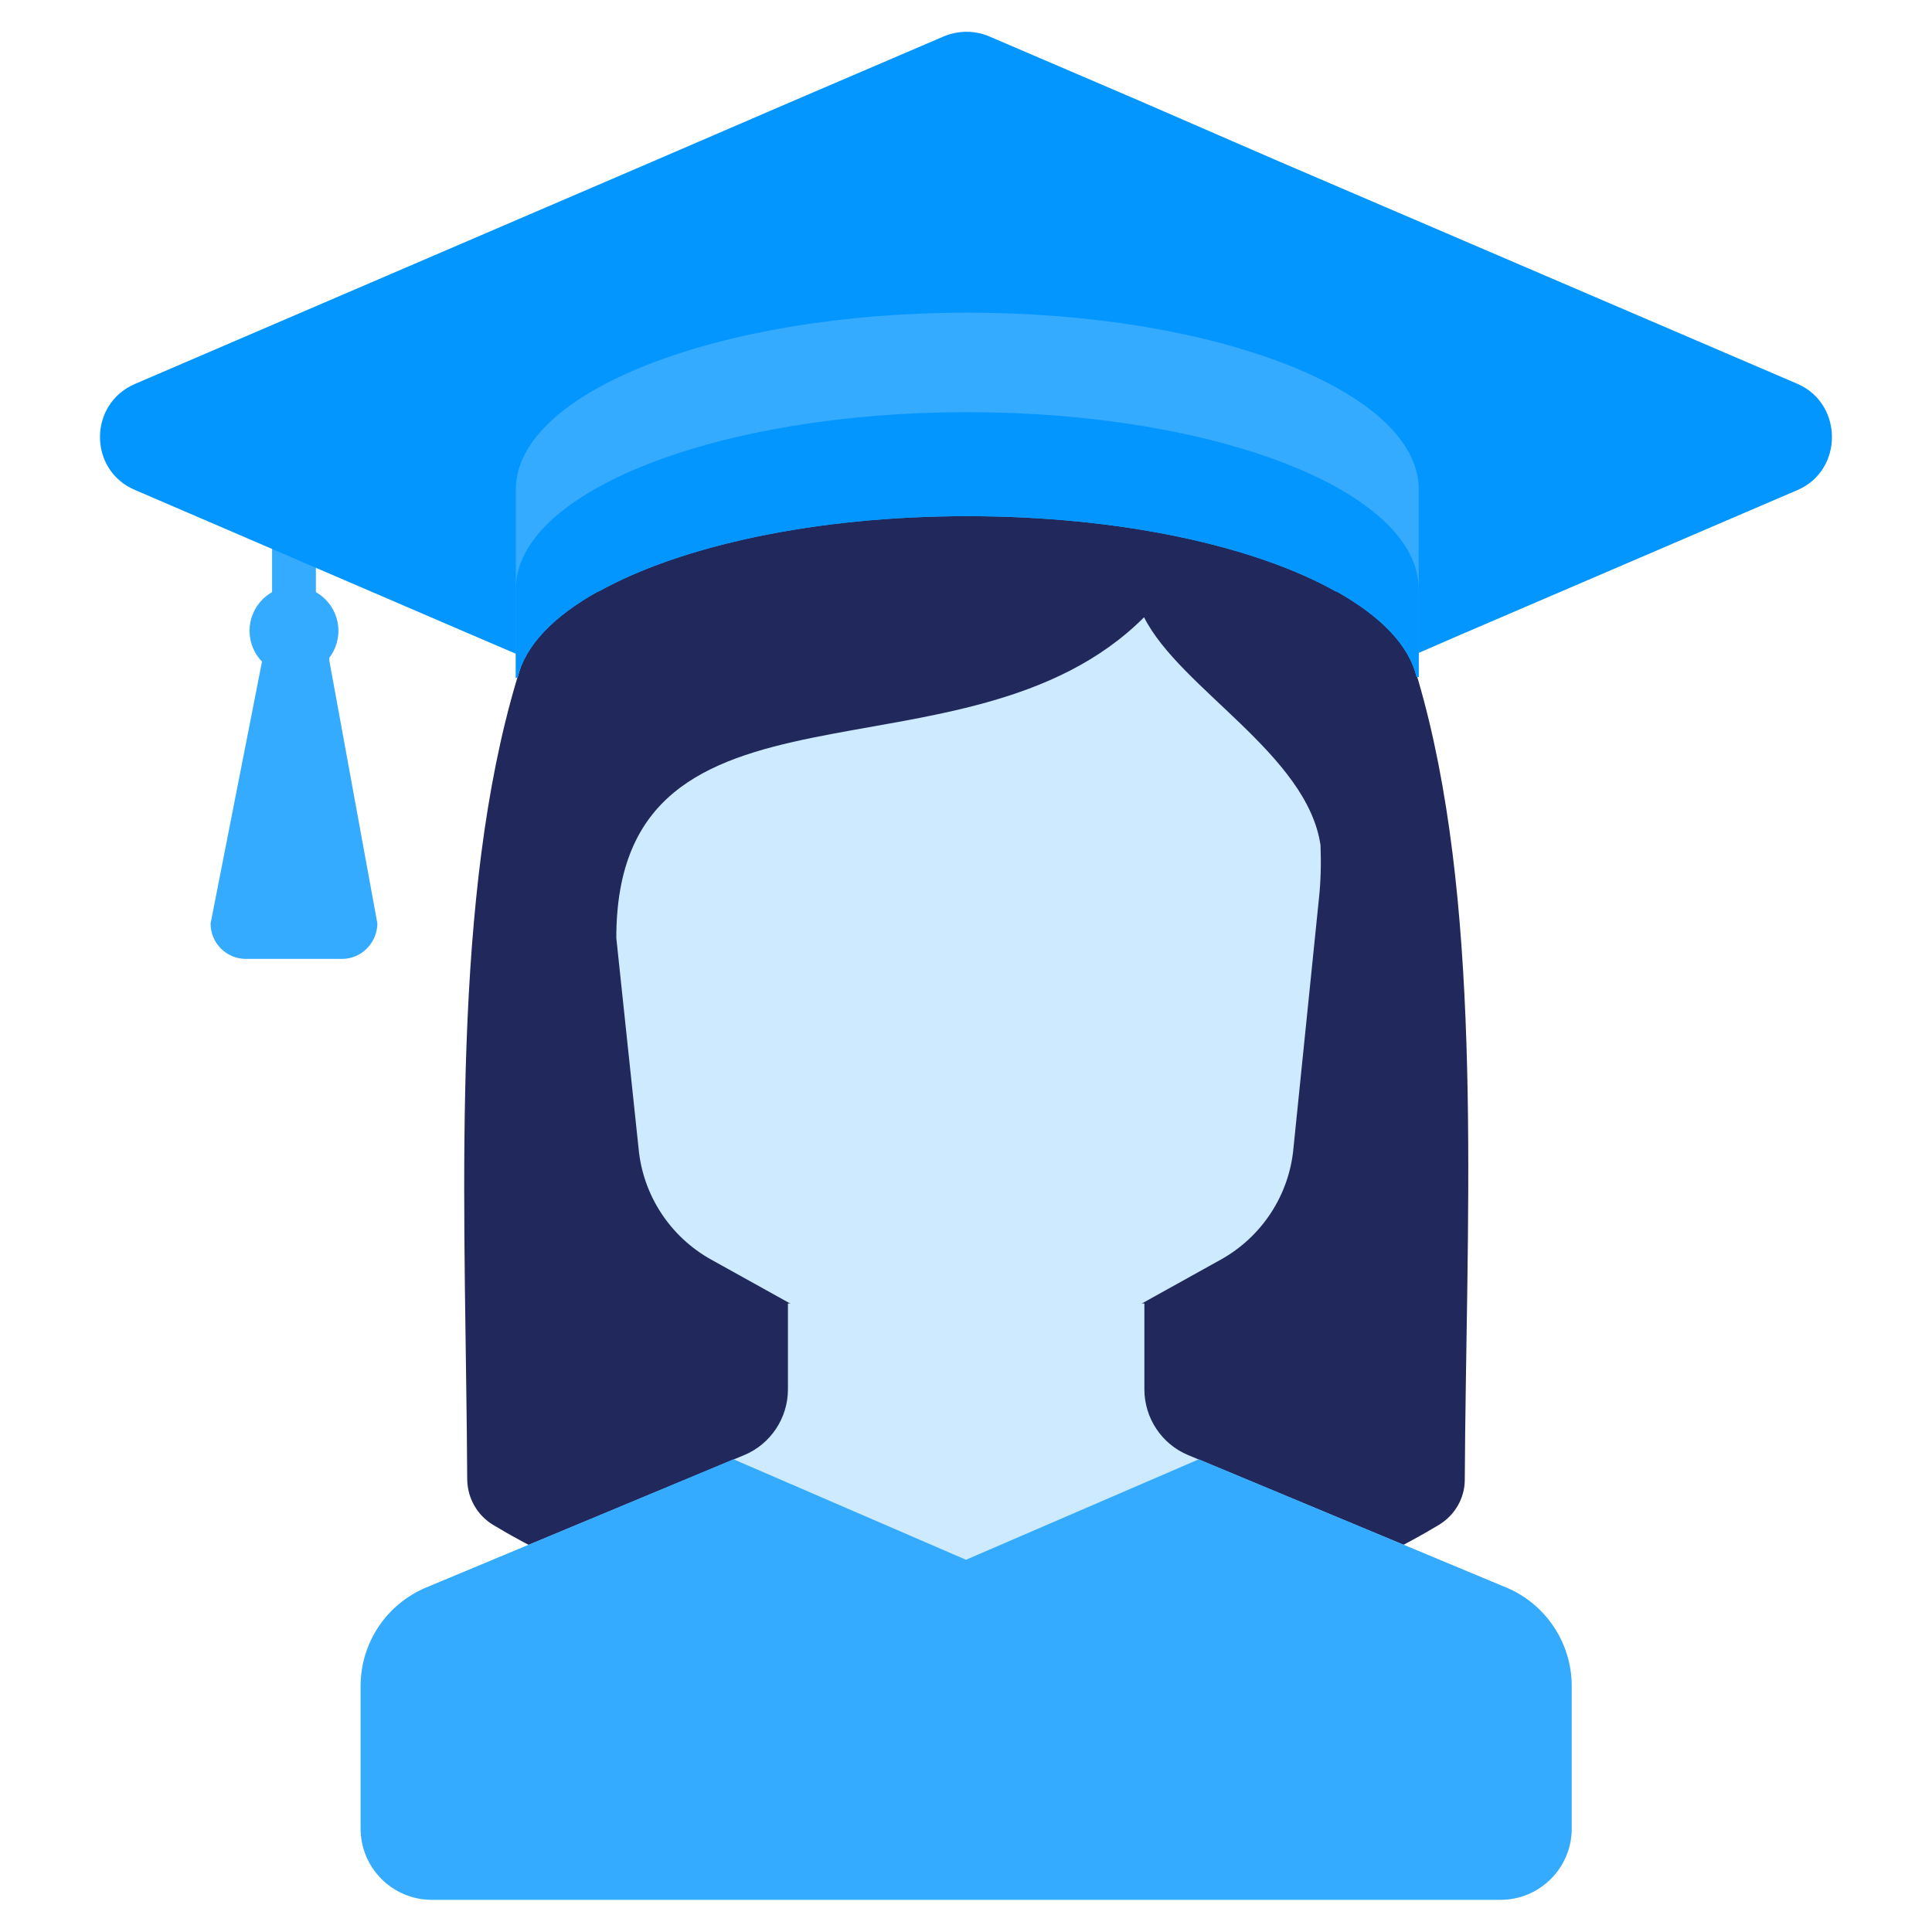
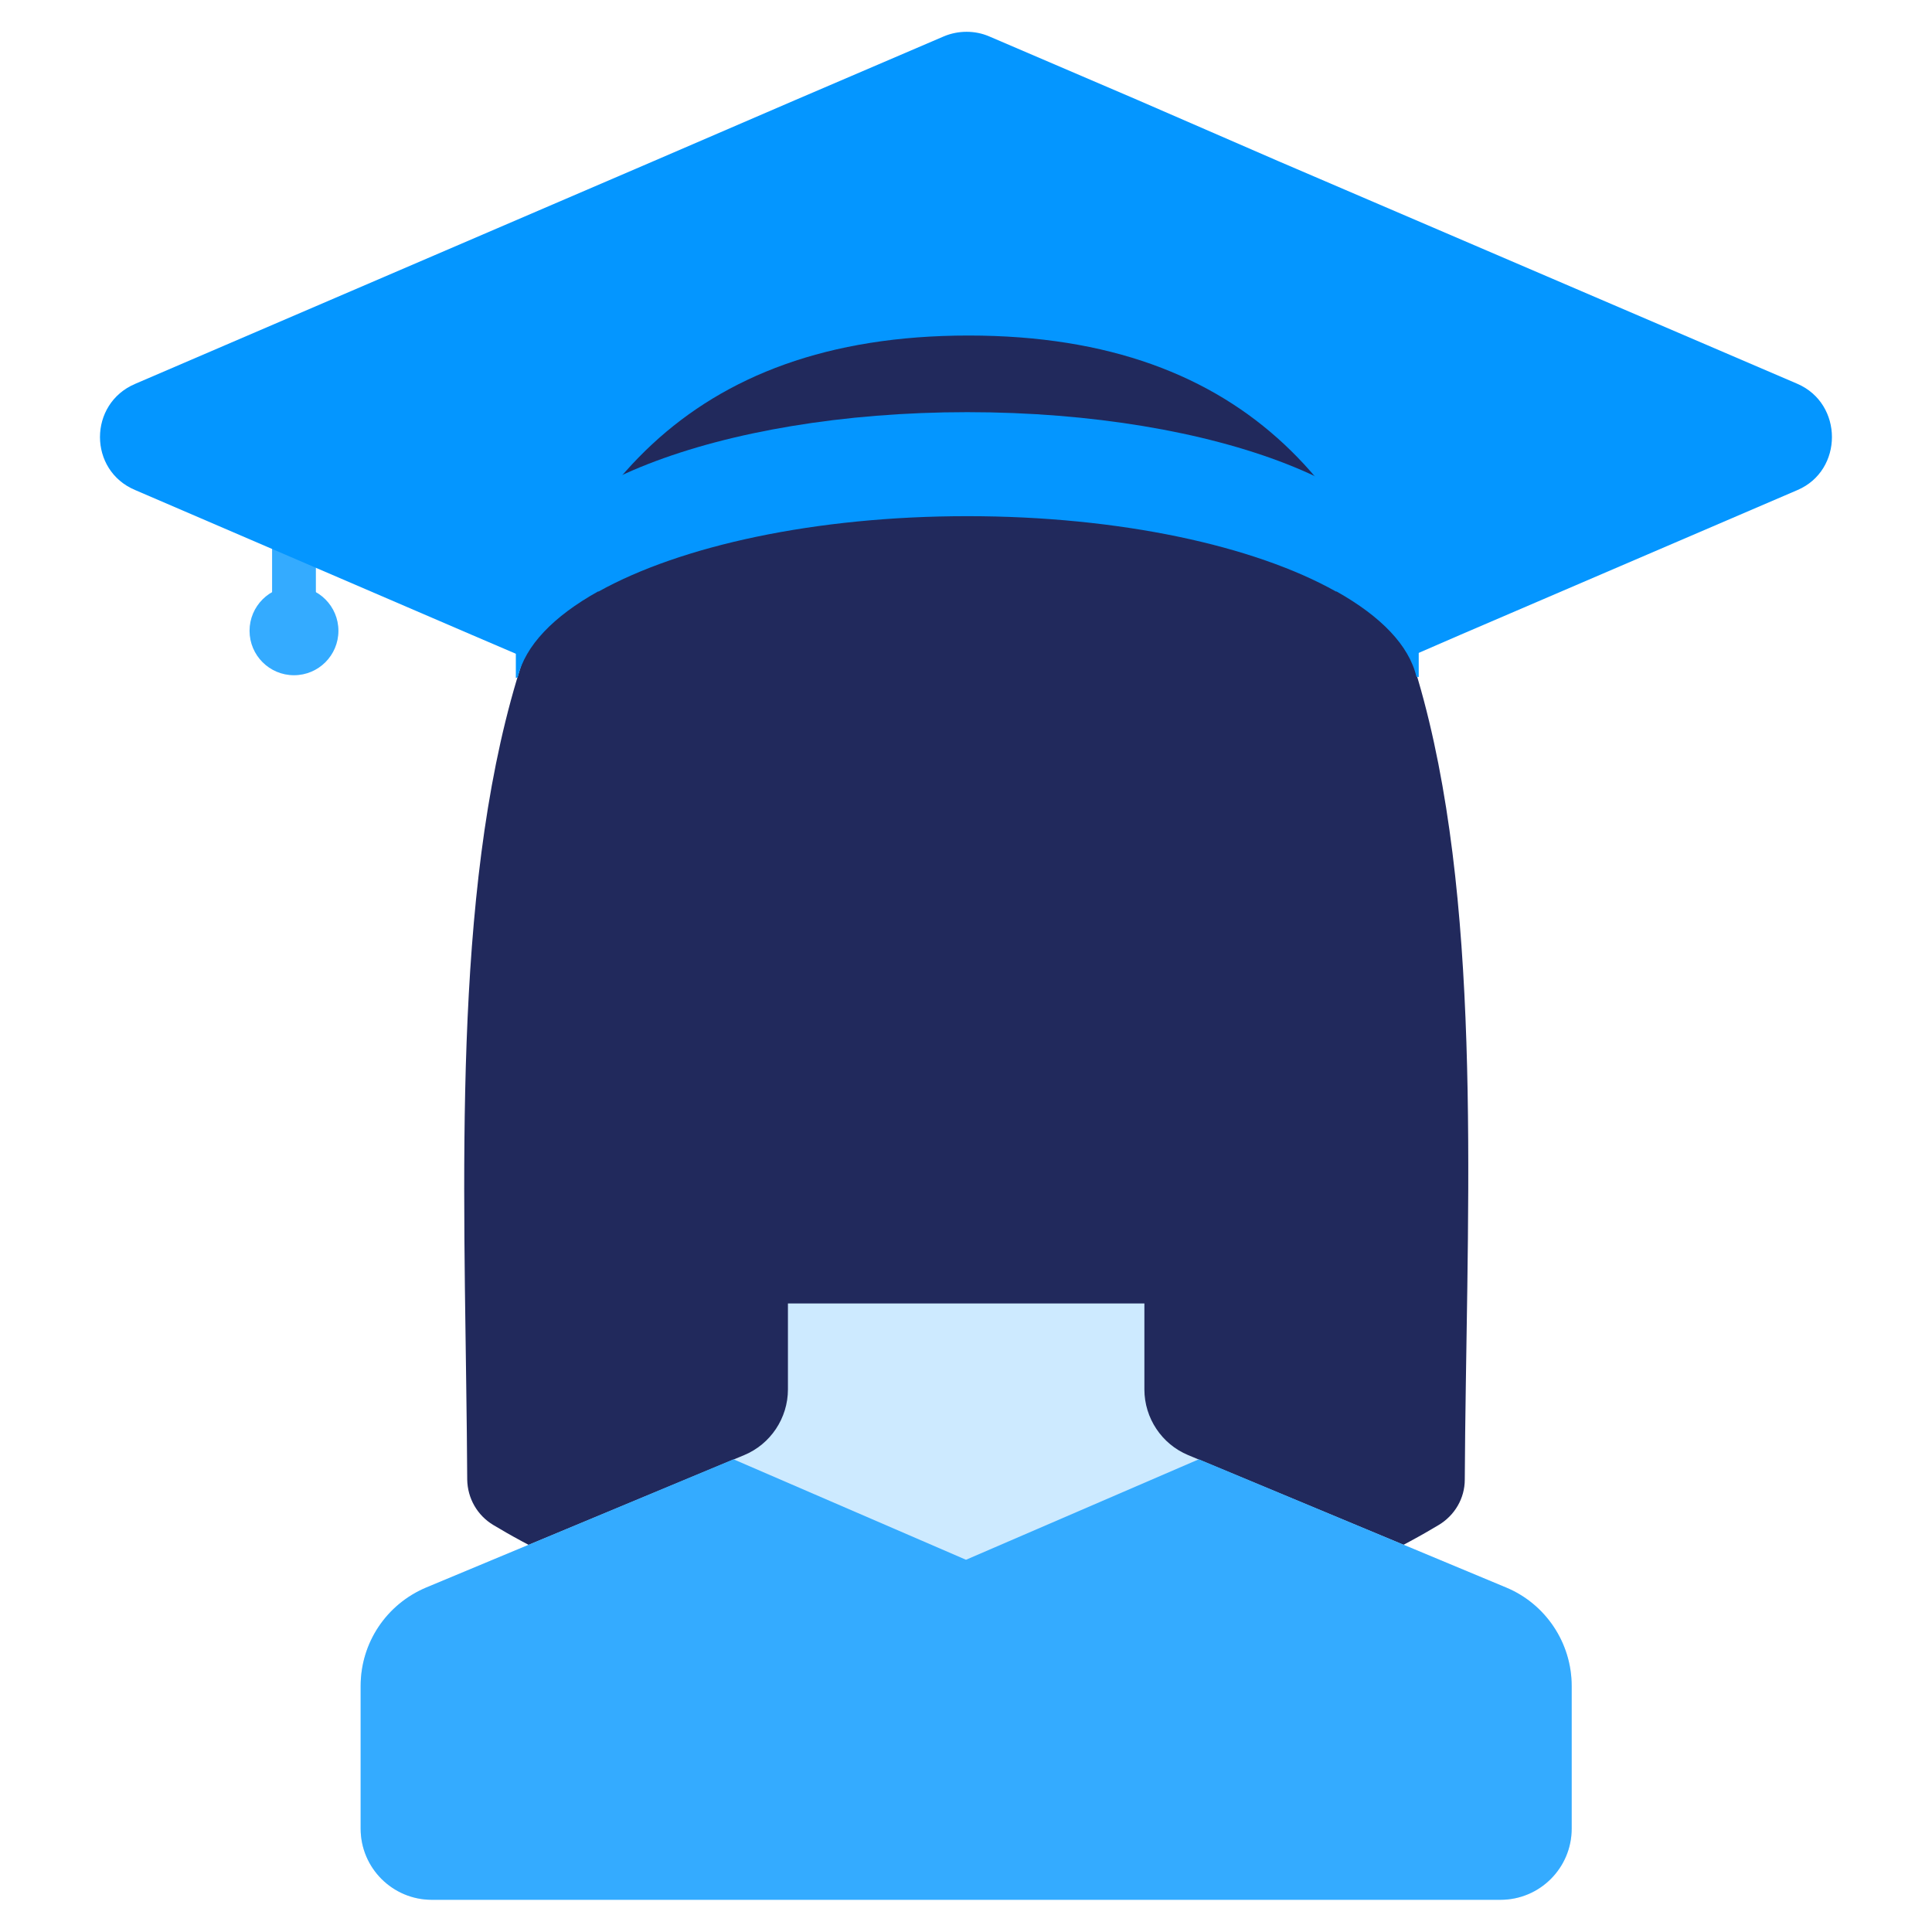
<svg xmlns="http://www.w3.org/2000/svg" version="1.1" x="0px" y="0px" viewBox="0 0 60 60" style="enable-background:new 0 0 60 60;" xml:space="preserve">
  <style type="text/css">
	.st0{display:none;}
	.st1{display:inline;opacity:0.25;fill:#FFFFFF;}
	.st2{fill:#CDEAFF;}
	.st3{fill:#34ABFF;}
	.st4{fill:#9BD5FF;}
	.st5{fill:#0496FF;}
	.st6{fill:none;stroke:#0496FF;stroke-width:1.5;stroke-linecap:round;stroke-linejoin:round;stroke-miterlimit:10;}
	.st7{fill:#68C0FF;}
	.st8{fill:#FFFFFF;}
	.st9{fill:#21295C;}
	.st10{fill:#A6A9C4;}
	.st11{fill:#7A7F9D;}
	.st12{fill:#4C547D;}
	.st13{fill:#028090;}
	.st14{fill:#54BDBE;}
	.st15{fill:#E8F1F2;}
	.st16{fill:#99CCD3;}
	.st17{fill:#3499A6;}
	.st18{fill:#98D7D8;}
	.st19{clip-path:url(#SVGID_2_);}
	.st20{clip-path:url(#SVGID_4_);fill:#CFD8DC;}
	.st21{clip-path:url(#SVGID_6_);}
	.st22{clip-path:url(#SVGID_8_);fill:#1E88E5;}
	.st23{clip-path:url(#SVGID_10_);}
	.st24{clip-path:url(#SVGID_12_);fill:#1E88E5;}
	.st25{clip-path:url(#SVGID_14_);}
	.st26{clip-path:url(#SVGID_16_);fill:#2196F3;}
	.st27{clip-path:url(#SVGID_18_);}
	.st28{clip-path:url(#SVGID_20_);fill:#BBDEFB;}
	.st29{clip-path:url(#SVGID_22_);}
	.st30{clip-path:url(#SVGID_24_);fill:#1565C0;}
	.st31{clip-path:url(#SVGID_26_);}
	.st32{clip-path:url(#SVGID_28_);fill:#E3F2FD;}
	.st33{clip-path:url(#SVGID_30_);}
	.st34{clip-path:url(#SVGID_32_);fill:#CFD8DC;}
	.st35{clip-path:url(#SVGID_34_);}
	.st36{clip-path:url(#SVGID_36_);fill:#42A5F5;}
	.st37{clip-path:url(#SVGID_38_);}
	.st38{clip-path:url(#SVGID_40_);fill:#BBDEFB;}
	.st39{clip-path:url(#SVGID_42_);}
	.st40{clip-path:url(#SVGID_44_);fill:#E3F2FD;}
	.st41{clip-path:url(#SVGID_46_);}
	.st42{clip-path:url(#SVGID_48_);fill:#CFD8DC;}
	.st43{clip-path:url(#SVGID_50_);}
	.st44{clip-path:url(#SVGID_52_);fill:#42A5F5;}
	.st45{clip-path:url(#SVGID_54_);}
	.st46{clip-path:url(#SVGID_56_);fill:#BBDEFB;}
	.st47{clip-path:url(#SVGID_58_);}
	.st48{clip-path:url(#SVGID_60_);fill:#E3F2FD;}
	.st49{clip-path:url(#SVGID_62_);}
	.st50{clip-path:url(#SVGID_64_);fill:#CFD8DC;}
	.st51{clip-path:url(#SVGID_66_);}
	.st52{clip-path:url(#SVGID_68_);fill:#546E7A;}
	.st53{clip-path:url(#SVGID_70_);}
	.st54{clip-path:url(#SVGID_72_);fill:#546E7A;}
	.st55{clip-path:url(#SVGID_74_);}
	.st56{clip-path:url(#SVGID_76_);fill:#546E7A;}
	.st57{clip-path:url(#SVGID_78_);}
	.st58{clip-path:url(#SVGID_80_);fill:#2196F3;}
	.st59{clip-path:url(#SVGID_82_);}
	.st60{clip-path:url(#SVGID_84_);fill:#3F51B5;}
	.st61{clip-path:url(#SVGID_86_);}
	.st62{clip-path:url(#SVGID_88_);fill:#FFFFFF;}
	.st63{clip-path:url(#SVGID_90_);}
	.st64{clip-path:url(#SVGID_92_);fill:#CFD8DC;}
	.st65{clip-path:url(#SVGID_94_);}
	.st66{clip-path:url(#SVGID_96_);fill:#42A5F5;}
	.st67{clip-path:url(#SVGID_98_);}
	.st68{clip-path:url(#SVGID_100_);fill:#BBDEFB;}
	.st69{clip-path:url(#SVGID_102_);}
	.st70{clip-path:url(#SVGID_104_);fill:#E3F2FD;}
	.st71{clip-path:url(#SVGID_106_);}
	.st72{clip-path:url(#SVGID_108_);fill:#CFD8DC;}
	.st73{clip-path:url(#SVGID_110_);}
	.st74{clip-path:url(#SVGID_112_);fill:#42A5F5;}
	.st75{clip-path:url(#SVGID_114_);}
	.st76{clip-path:url(#SVGID_116_);fill:#BBDEFB;}
	.st77{clip-path:url(#SVGID_118_);}
	.st78{clip-path:url(#SVGID_120_);fill:#E3F2FD;}
	.st79{clip-path:url(#SVGID_122_);}
	.st80{clip-path:url(#SVGID_124_);}
	.st81{opacity:0.21;clip-path:url(#SVGID_126_);}
	.st82{clip-path:url(#SVGID_128_);fill:#3C3C3C;}
	.st83{clip-path:url(#SVGID_126_);fill:#FFFFFF;}
	.st84{clip-path:url(#SVGID_126_);fill:#028090;}
	.st85{clip-path:url(#SVGID_126_);fill:#3D3D3D;}
	.st86{clip-path:url(#SVGID_124_);fill:#54BDBE;}
	.st87{clip-path:url(#SVGID_124_);fill:#E8F1F2;}
	.st88{clip-path:url(#SVGID_124_);fill:#F9BC14;}
	.st89{fill:#D3D4DE;}
	.st90{fill:#67B3BC;}
	.st91{fill:none;stroke:#0496FF;stroke-miterlimit:10;stroke-dasharray:1.961,1.961;}
	.st92{fill:none;stroke:#0496FF;stroke-miterlimit:10;}
	.st93{fill:none;stroke:#0496FF;stroke-miterlimit:10;stroke-dasharray:2.064,2.064;}
	.st94{fill:none;stroke:#0496FF;stroke-miterlimit:10;stroke-dasharray:1.865,1.865;}
	.st95{fill:none;stroke:#0496FF;stroke-width:2;stroke-linecap:round;stroke-linejoin:round;stroke-dasharray:0.25,3.003;}
	.st96{fill:none;stroke:#0496FF;stroke-width:2;stroke-linecap:round;stroke-linejoin:round;}
	.st97{fill:none;stroke:#0496FF;stroke-width:2;stroke-linecap:round;stroke-linejoin:round;stroke-dasharray:0.256,3.069;}
	.st98{fill:none;stroke:#0496FF;stroke-width:2;stroke-linecap:round;stroke-linejoin:round;stroke-dasharray:0.244,2.93;}
	.st99{fill:none;stroke:#7A7F9D;stroke-miterlimit:10;}
	.st100{fill:none;stroke:#0496FF;stroke-width:2;stroke-miterlimit:10;}
	.st101{fill:#BBE5E5;}
	.st102{fill:#76CACB;}
	.st103{fill:#DDF2F2;}
	.st104{fill:#CCE5E9;}
	.st105{opacity:0.21;fill:#3C3C3C;}
	.st106{opacity:0.21;}
	.st107{fill:#3C3C3C;}
	.st108{fill:#FFDCDC;}
	.st109{fill:#222C58;}
	.st110{fill:#FFD673;}
	.st111{fill:#F9BC15;}
	.st112{fill:#26AF89;}
	.st113{fill:#EFC31A;}
	.st114{fill:#7F1D65;}
	.st115{fill:#2BB198;}
	.st116{fill:none;stroke:#0496FF;stroke-linecap:round;stroke-linejoin:round;stroke-miterlimit:10;}
	.st117{fill:none;stroke:#028090;stroke-linecap:round;stroke-linejoin:round;stroke-miterlimit:10;}
	.st118{fill:#C2E0E5;}
	.st119{fill:#3F3D3B;}
	.st120{clip-path:url(#SVGID_130_);fill:#0496FF;}
	.st121{clip-path:url(#SVGID_130_);fill:#21295C;}
	.st122{fill:#C4FFF9;}
	.st123{clip-path:url(#SVGID_132_);fill:#21295C;}
	.st124{clip-path:url(#SVGID_134_);fill:#0496FF;}
	.st125{clip-path:url(#SVGID_134_);fill:#21295C;}
	.st126{clip-path:url(#SVGID_136_);fill:#21295C;}
	.st127{fill:#FF495C;}
	.st128{clip-path:url(#SVGID_138_);}
	.st129{clip-path:url(#SVGID_140_);}
	.st130{clip-path:url(#SVGID_142_);fill:#FF495C;}
	.st131{fill:#FCDD89;}
	.st132{fill:#F9BC14;}
	.st133{fill:none;stroke:#0496FF;stroke-width:0.5;stroke-linecap:round;stroke-linejoin:round;}
	.st134{fill:#FAC32C;}
	.st135{fill:none;stroke:#0496FF;stroke-width:0.75;stroke-linecap:round;stroke-miterlimit:10;}
	.st136{fill:#88CAB7;}
	.st137{fill:#FBD772;}
	.st138{fill:#F2F2F2;}
	.st139{fill:none;stroke:#21295C;stroke-miterlimit:10;}
	.st140{fill:#FFFF00;}
	.st141{fill:#52489C;}
	.st142{opacity:0.1;}
	.st143{fill:#808080;}
	.st144{fill:#E6E6E6;}
	.st145{fill:#CCCCCC;}
	.st146{fill:#8ED0FF;}
	.st147{fill:#57B9FF;}
	.st148{clip-path:url(#SVGID_144_);}
	.st149{clip-path:url(#SVGID_146_);fill:#34ABFF;}
	.st150{clip-path:url(#SVGID_146_);fill:#0496FF;}
	.st151{clip-path:url(#SVGID_148_);}
	.st152{clip-path:url(#SVGID_150_);}
	.st153{clip-path:url(#SVGID_152_);fill:#9BD5FF;}
	.st154{clip-path:url(#SVGID_152_);fill:#E8F1F2;}
	.st155{clip-path:url(#SVGID_150_);fill:#0496FF;}
	.st156{clip-path:url(#SVGID_150_);fill:#9BD5FF;}
	.st157{clip-path:url(#SVGID_150_);fill:#21295C;}
	.st158{clip-path:url(#SVGID_154_);fill:#21295C;}
	.st159{clip-path:url(#SVGID_154_);fill:#E8F1F2;}
	.st160{clip-path:url(#SVGID_154_);fill:#9BD5FF;}
	.st161{clip-path:url(#SVGID_156_);}
	.st162{clip-path:url(#SVGID_158_);fill:#9BD5FF;}
	.st163{clip-path:url(#SVGID_158_);fill:#68C0FF;}
	.st164{clip-path:url(#SVGID_156_);fill:#0496FF;}
	.st165{clip-path:url(#SVGID_156_);fill:#9BD5FF;}
	.st166{clip-path:url(#SVGID_156_);fill:#21295C;}
	.st167{clip-path:url(#SVGID_160_);fill:#21295C;}
	.st168{clip-path:url(#SVGID_160_);fill:#68C0FF;}
	.st169{clip-path:url(#SVGID_160_);fill:#9BD5FF;}
	.st170{fill:#26A6FE;}
	.st171{fill:#0055A3;}
	.st172{clip-path:url(#SVGID_162_);}
	.st173{clip-path:url(#SVGID_164_);fill:#9BD5FF;}
	.st174{clip-path:url(#SVGID_164_);fill:#E8F1F2;}
	.st175{clip-path:url(#SVGID_162_);fill:#0496FF;}
	.st176{clip-path:url(#SVGID_162_);fill:#9BD5FF;}
	.st177{clip-path:url(#SVGID_162_);fill:#21295C;}
	.st178{clip-path:url(#SVGID_166_);fill:#21295C;}
	.st179{clip-path:url(#SVGID_166_);fill:#E8F1F2;}
	.st180{clip-path:url(#SVGID_166_);fill:#9BD5FF;}
	.st181{fill:#D6D6D6;}
	.st182{clip-path:url(#SVGID_168_);fill:#9BD5FF;}
	.st183{clip-path:url(#SVGID_168_);fill:#34ABFF;}
	.st184{clip-path:url(#SVGID_168_);fill:#68C0FF;}
	.st185{clip-path:url(#SVGID_168_);fill:#0496FF;}
	.st186{fill:none;stroke:#34ABFF;stroke-width:0.5;stroke-miterlimit:10;}
	.st187{stroke:#34ABFF;stroke-width:0.5;stroke-miterlimit:10;}
	.st188{fill:#E3EBF5;}
	.st189{fill:#E5B078;}
	.st190{clip-path:url(#SVGID_170_);}
	.st191{clip-path:url(#SVGID_172_);fill:#D6D6D6;}
	.st192{clip-path:url(#SVGID_172_);fill:#34ABFF;}
	.st193{clip-path:url(#SVGID_172_);fill:#0496FF;}
	.st194{clip-path:url(#SVGID_172_);fill:#21295C;}
	.st195{clip-path:url(#SVGID_172_);fill:#68C0FF;}
	.st196{clip-path:url(#SVGID_170_);fill:#21295C;}
	.st197{clip-path:url(#SVGID_174_);fill:#0496FF;}
	.st198{clip-path:url(#SVGID_174_);fill:#CDEAFF;}
	.st199{fill:none;}
	.st200{clip-path:url(#SVGID_176_);}
	.st201{clip-path:url(#SVGID_178_);fill:#E3EBF5;}
	.st202{clip-path:url(#SVGID_178_);fill:#E5B078;}
	.st203{clip-path:url(#SVGID_178_);fill:#21295C;}
	.st204{clip-path:url(#SVGID_178_);fill:#CDEAFF;}
	.st205{clip-path:url(#SVGID_178_);fill:#34ABFF;}
	.st206{clip-path:url(#SVGID_180_);fill:#0496FF;}
	.st207{clip-path:url(#SVGID_180_);fill:#CDEAFF;}
	.st208{clip-path:url(#SVGID_180_);fill:#9BD5FF;}
	.st209{clip-path:url(#SVGID_182_);fill:#E8F1F2;}
	.st210{clip-path:url(#SVGID_182_);fill:#CDEAFF;}
	.st211{clip-path:url(#SVGID_184_);fill:#21295C;}
	.st212{clip-path:url(#SVGID_184_);fill:#FFFFFF;}
	.st213{clip-path:url(#SVGID_184_);fill:#CDEAFF;}
	.st214{clip-path:url(#SVGID_184_);fill:#E5B078;}
	.st215{clip-path:url(#SVGID_184_);fill:#0496FF;}
	.st216{clip-path:url(#SVGID_184_);fill:#34ABFF;}
	.st217{clip-path:url(#SVGID_186_);fill:#68C0FF;}
	.st218{clip-path:url(#SVGID_186_);fill:#0496FF;}
	.st219{clip-path:url(#SVGID_188_);}
	.st220{clip-path:url(#SVGID_190_);fill:#9BD5FF;}
	.st221{clip-path:url(#SVGID_190_);fill:#E8F1F2;}
	.st222{clip-path:url(#SVGID_188_);fill:#0496FF;}
	.st223{clip-path:url(#SVGID_188_);fill:#9BD5FF;}
	.st224{clip-path:url(#SVGID_188_);fill:#21295C;}
	.st225{clip-path:url(#SVGID_192_);fill:#21295C;}
	.st226{clip-path:url(#SVGID_192_);fill:#E8F1F2;}
	.st227{clip-path:url(#SVGID_192_);fill:#9BD5FF;}
	.st228{clip-path:url(#SVGID_194_);fill:#0496FF;}
	.st229{clip-path:url(#SVGID_194_);fill:#9BD5FF;}
	.st230{clip-path:url(#SVGID_194_);fill:#E8F1F2;}
	.st231{clip-path:url(#SVGID_194_);fill:#21295C;}
	.st232{clip-path:url(#SVGID_194_);fill:#34ABFF;}
	.st233{clip-path:url(#SVGID_196_);fill:#0496FF;}
	.st234{clip-path:url(#SVGID_196_);fill:#CDEAFF;}
	.st235{clip-path:url(#SVGID_196_);fill:#E8F1F2;}
	.st236{clip-path:url(#SVGID_196_);fill:#9BD5FF;}
	.st237{clip-path:url(#SVGID_198_);fill:#68C0FF;}
	.st238{clip-path:url(#SVGID_198_);fill:#0496FF;}
	.st239{clip-path:url(#SVGID_198_);fill:#34ABFF;}
	.st240{clip-path:url(#SVGID_198_);fill:#21295C;}
	.st241{clip-path:url(#SVGID_200_);fill:#34ABFF;}
	.st242{clip-path:url(#SVGID_200_);}
	.st243{clip-path:url(#SVGID_204_);fill:#68C0FF;}
	.st244{clip-path:url(#SVGID_204_);fill:#0496FF;}
	.st245{clip-path:url(#SVGID_206_);fill:#68C0FF;}
	.st246{clip-path:url(#SVGID_206_);fill:#0496FF;}
	.st247{fill:none;stroke:#0496FF;stroke-linecap:round;stroke-miterlimit:10;}
	.st248{clip-path:url(#SVGID_208_);fill:#68C0FF;}
	.st249{clip-path:url(#SVGID_208_);fill:#0496FF;}
	.st250{fill:none;stroke:#9BD5FF;stroke-linecap:round;stroke-miterlimit:10;}
	.st251{fill:none;stroke:#0496FF;stroke-width:5;stroke-linecap:round;stroke-miterlimit:10;}
	.st252{fill:none;stroke:#34ABFF;stroke-linecap:round;stroke-miterlimit:10;}
	.st253{fill:none;stroke:#68C0FF;stroke-linecap:round;stroke-linejoin:round;stroke-miterlimit:10;}
	.st254{fill:#0496FF;stroke:#FFFFFF;stroke-miterlimit:10;}
	.st255{clip-path:url(#SVGID_210_);}
	.st256{clip-path:url(#SVGID_210_);fill:#68C0FF;}
	.st257{clip-path:url(#SVGID_210_);fill:#9BD5FF;}
	.st258{clip-path:url(#SVGID_212_);}
	.st259{clip-path:url(#SVGID_214_);fill:#21295C;}
	.st260{clip-path:url(#SVGID_214_);fill:#0496FF;}
	.st261{clip-path:url(#SVGID_214_);fill:#9BD5FF;}
	.st262{clip-path:url(#SVGID_216_);}
	.st263{clip-path:url(#SVGID_216_);fill:#68C0FF;}
	.st264{clip-path:url(#SVGID_216_);fill:#9BD5FF;}
	.st265{clip-path:url(#SVGID_218_);fill:#0496FF;}
	.st266{clip-path:url(#SVGID_218_);fill:#CDEAFF;}
	.st267{clip-path:url(#SVGID_218_);fill:#9BD5FF;}
	.st268{clip-path:url(#SVGID_220_);fill:#E8F1F2;}
	.st269{clip-path:url(#SVGID_220_);fill:#CDEAFF;}
	.st270{clip-path:url(#SVGID_222_);fill:#21295C;}
	.st271{clip-path:url(#SVGID_222_);fill:#FFFFFF;}
	.st272{clip-path:url(#SVGID_222_);fill:#CDEAFF;}
	.st273{clip-path:url(#SVGID_222_);fill:#E5B078;}
	.st274{clip-path:url(#SVGID_222_);fill:#0496FF;}
	.st275{clip-path:url(#SVGID_222_);fill:#34ABFF;}
</style>
  <g id="Blobs" class="st0">
    <path class="st1" d="M57.67,29.82c-0.37,3.94-1.29,7.44-2.6,10.52C49.81,52.71,38.28,58.3,31.05,58.85   c-9.02,0.69-25.46-0.69-28.3-11.47c-0.76-2.9-0.69-5.17-0.16-7.05c1.46-5.13,6.4-7.38,7.44-11.56c1.42-5.71-1.78-6.52-3.29-14.56   C5.81,9.19,7.92,5.29,13.6,3.06C17.01,1.73,21.7,1,27.78,1c5.86,0,12.09,1.43,17.35,4.4C53.07,9.89,58.8,17.9,57.67,29.82z" />
  </g>
  <g id="Icons">
    <g>
      <path class="st3" d="M9.13,20.12c-0.38,0-0.68-0.3-0.68-0.68V15.6l17.24-7.89c0.34-0.16,0.75-0.01,0.9,0.34s0.01,0.75-0.34,0.9    L9.81,16.48v2.96C9.81,19.81,9.5,20.12,9.13,20.12z" />
-       <path class="st3" d="M10.62,29.78H7.64c-0.61,0-1.1-0.49-1.1-1.1l1.6-8.15c0-0.61,0.49-1.1,1.1-1.1H9.13c0.61,0,1.1,0.49,1.1,1.1    l1.49,8.15C11.71,29.29,11.22,29.78,10.62,29.78z" />
      <circle class="st3" cx="9.13" cy="19.59" r="1.38" />
    </g>
    <path class="st5" d="M55.82,15.22l-10.48,4.5l-2.28,0.99l-12.34,5.3c-0.45,0.19-0.97,0.19-1.41,0l-12.34-5.3l-2.31-0.99L4.2,15.22   c-1.46-0.61-1.46-2.68,0-3.3l16.06-6.9l4.43-1.91l4.62-1.98c0.45-0.19,0.97-0.19,1.41,0l4.62,1.98L39.69,5l16.13,6.92   C57.25,12.54,57.25,14.61,55.82,15.22z" />
    <path class="st9" d="M30.08,10.42c17.51,0,15.49,20.09,15.41,35.53c0,0.58-0.31,1.11-0.81,1.41c-1.94,1.17-7.27,3.9-14.68,3.9   s-12.74-2.73-14.68-3.9c-0.5-0.3-0.8-0.83-0.81-1.41C14.43,30.51,12.57,10.42,30.08,10.42" />
    <path class="st2" d="M46.77,49.3l-9.87-4.11c-0.82-0.34-1.36-1.15-1.36-2.04v-2.67H24.47v2.67c0,0.89-0.54,1.7-1.36,2.04   l-9.87,4.11c-1.24,0.52-2.04,1.72-2.04,3.06v4.43c0,1.22,0.99,2.21,2.21,2.21h33.19c1.22,0,2.21-0.99,2.21-2.21v-4.43   C48.81,51.02,48,49.81,46.77,49.3" />
    <path class="st3" d="M46.77,49.3l-9.54-3.98L30,48.44l-7.22-3.12l-9.54,3.98c-1.24,0.52-2.04,1.72-2.04,3.06v4.43   c0,1.22,0.99,2.21,2.21,2.21h33.19c1.22,0,2.21-0.99,2.21-2.21v-4.43C48.81,51.02,48,49.81,46.77,49.3" />
-     <path class="st2" d="M35.53,19.17C30,24.7,19.14,20.28,19.14,29.13l0.69,6.52c0.13,1.46,0.98,2.76,2.26,3.47l6.3,3.5   c1,0.56,2.22,0.56,3.22,0l6.3-3.5c1.28-0.71,2.13-2.01,2.26-3.47l0.79-7.74c0.06-0.55,0.07-1.1,0.05-1.66   C40.6,23.43,36.64,21.38,35.53,19.17" />
    <g>
-       <path class="st3" d="M30.04,9.71c-7.73,0-14.02,2.46-14.02,5.49v5.86c0.02-0.01,0.04-0.02,0.06-0.03    c0.23-0.98,1.11-1.89,2.49-2.66h0.02c2.55-1.42,6.73-2.34,11.45-2.34c4.74,0,8.92,0.92,11.45,2.34h0.02    c1.37,0.77,2.25,1.67,2.48,2.65c0.02,0,0.05,0,0.07,0.01V15.2C44.06,12.17,37.79,9.71,30.04,9.71z" />
      <path class="st5" d="M30.04,12.8c-7.73,0-14.02,2.46-14.02,5.49v2.77c0.02-0.01,0.04-0.02,0.06-0.03    c0.23-0.98,1.11-1.89,2.49-2.66h0.02c2.55-1.42,6.73-2.34,11.45-2.34c4.74,0,8.92,0.92,11.45,2.34h0.02    c1.37,0.77,2.25,1.67,2.48,2.65c0.02,0,0.05,0,0.07,0.01v-2.73C44.06,15.26,37.79,12.8,30.04,12.8z" />
    </g>
  </g>
</svg>